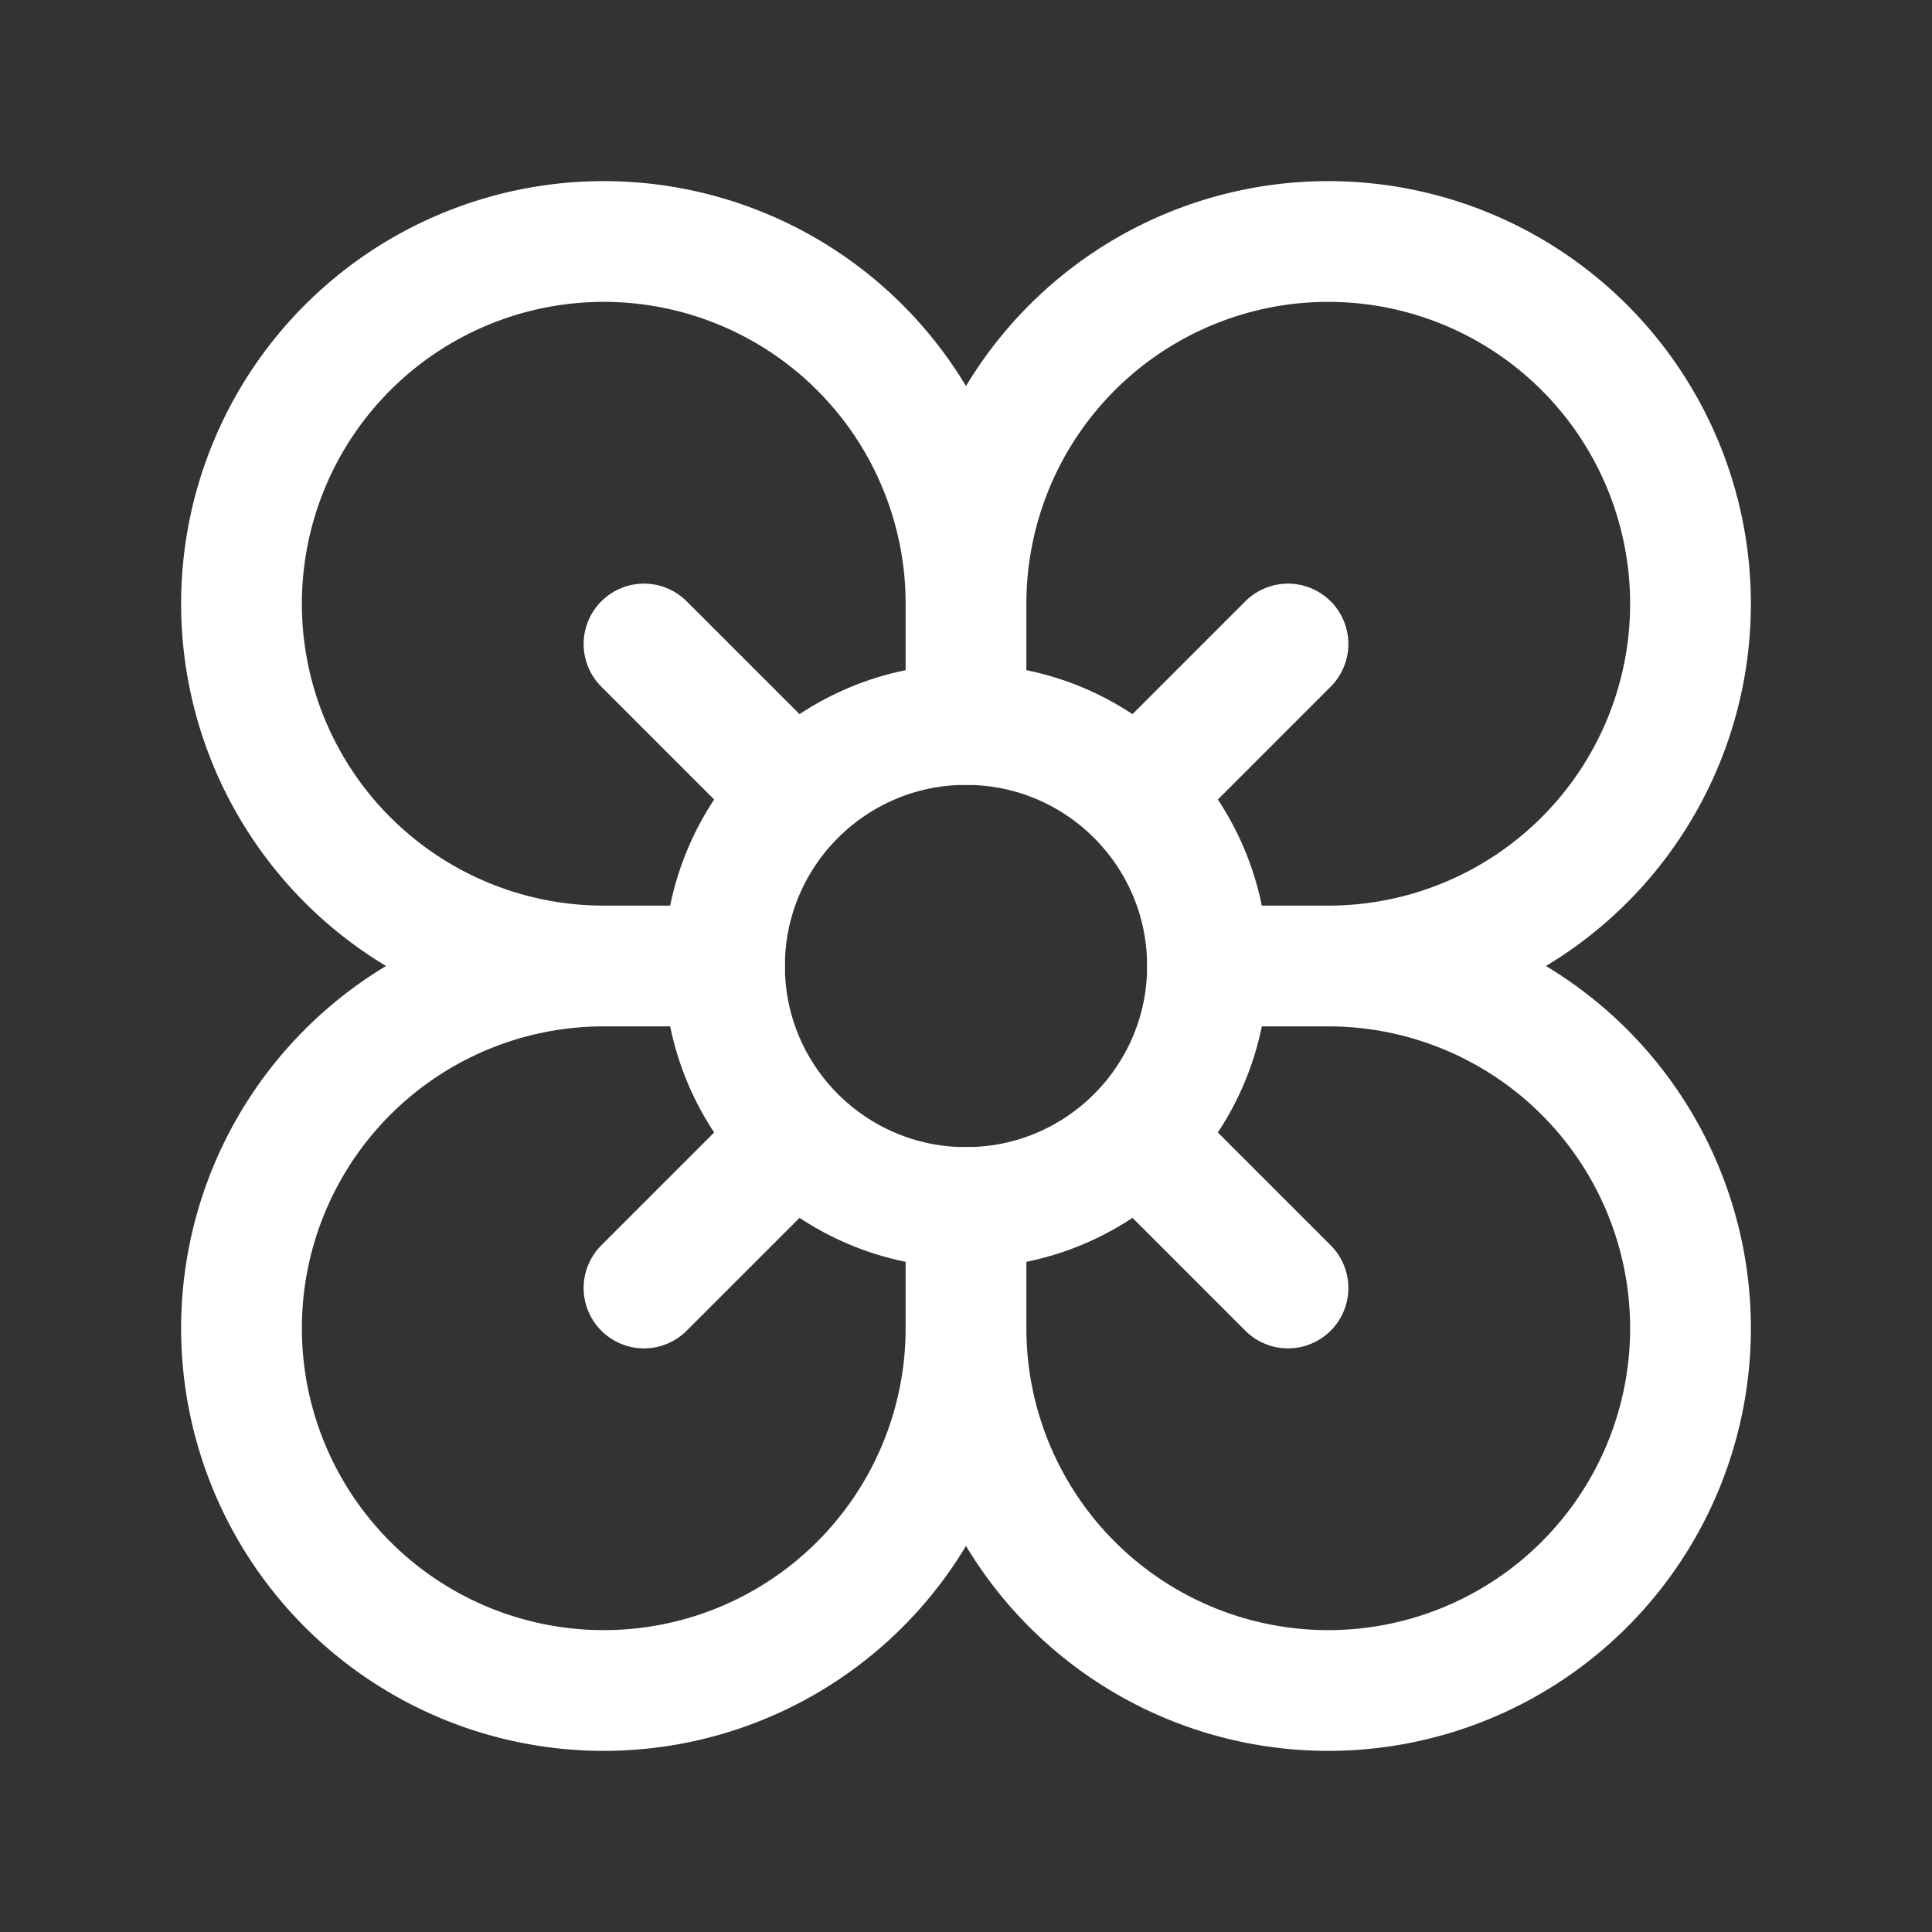
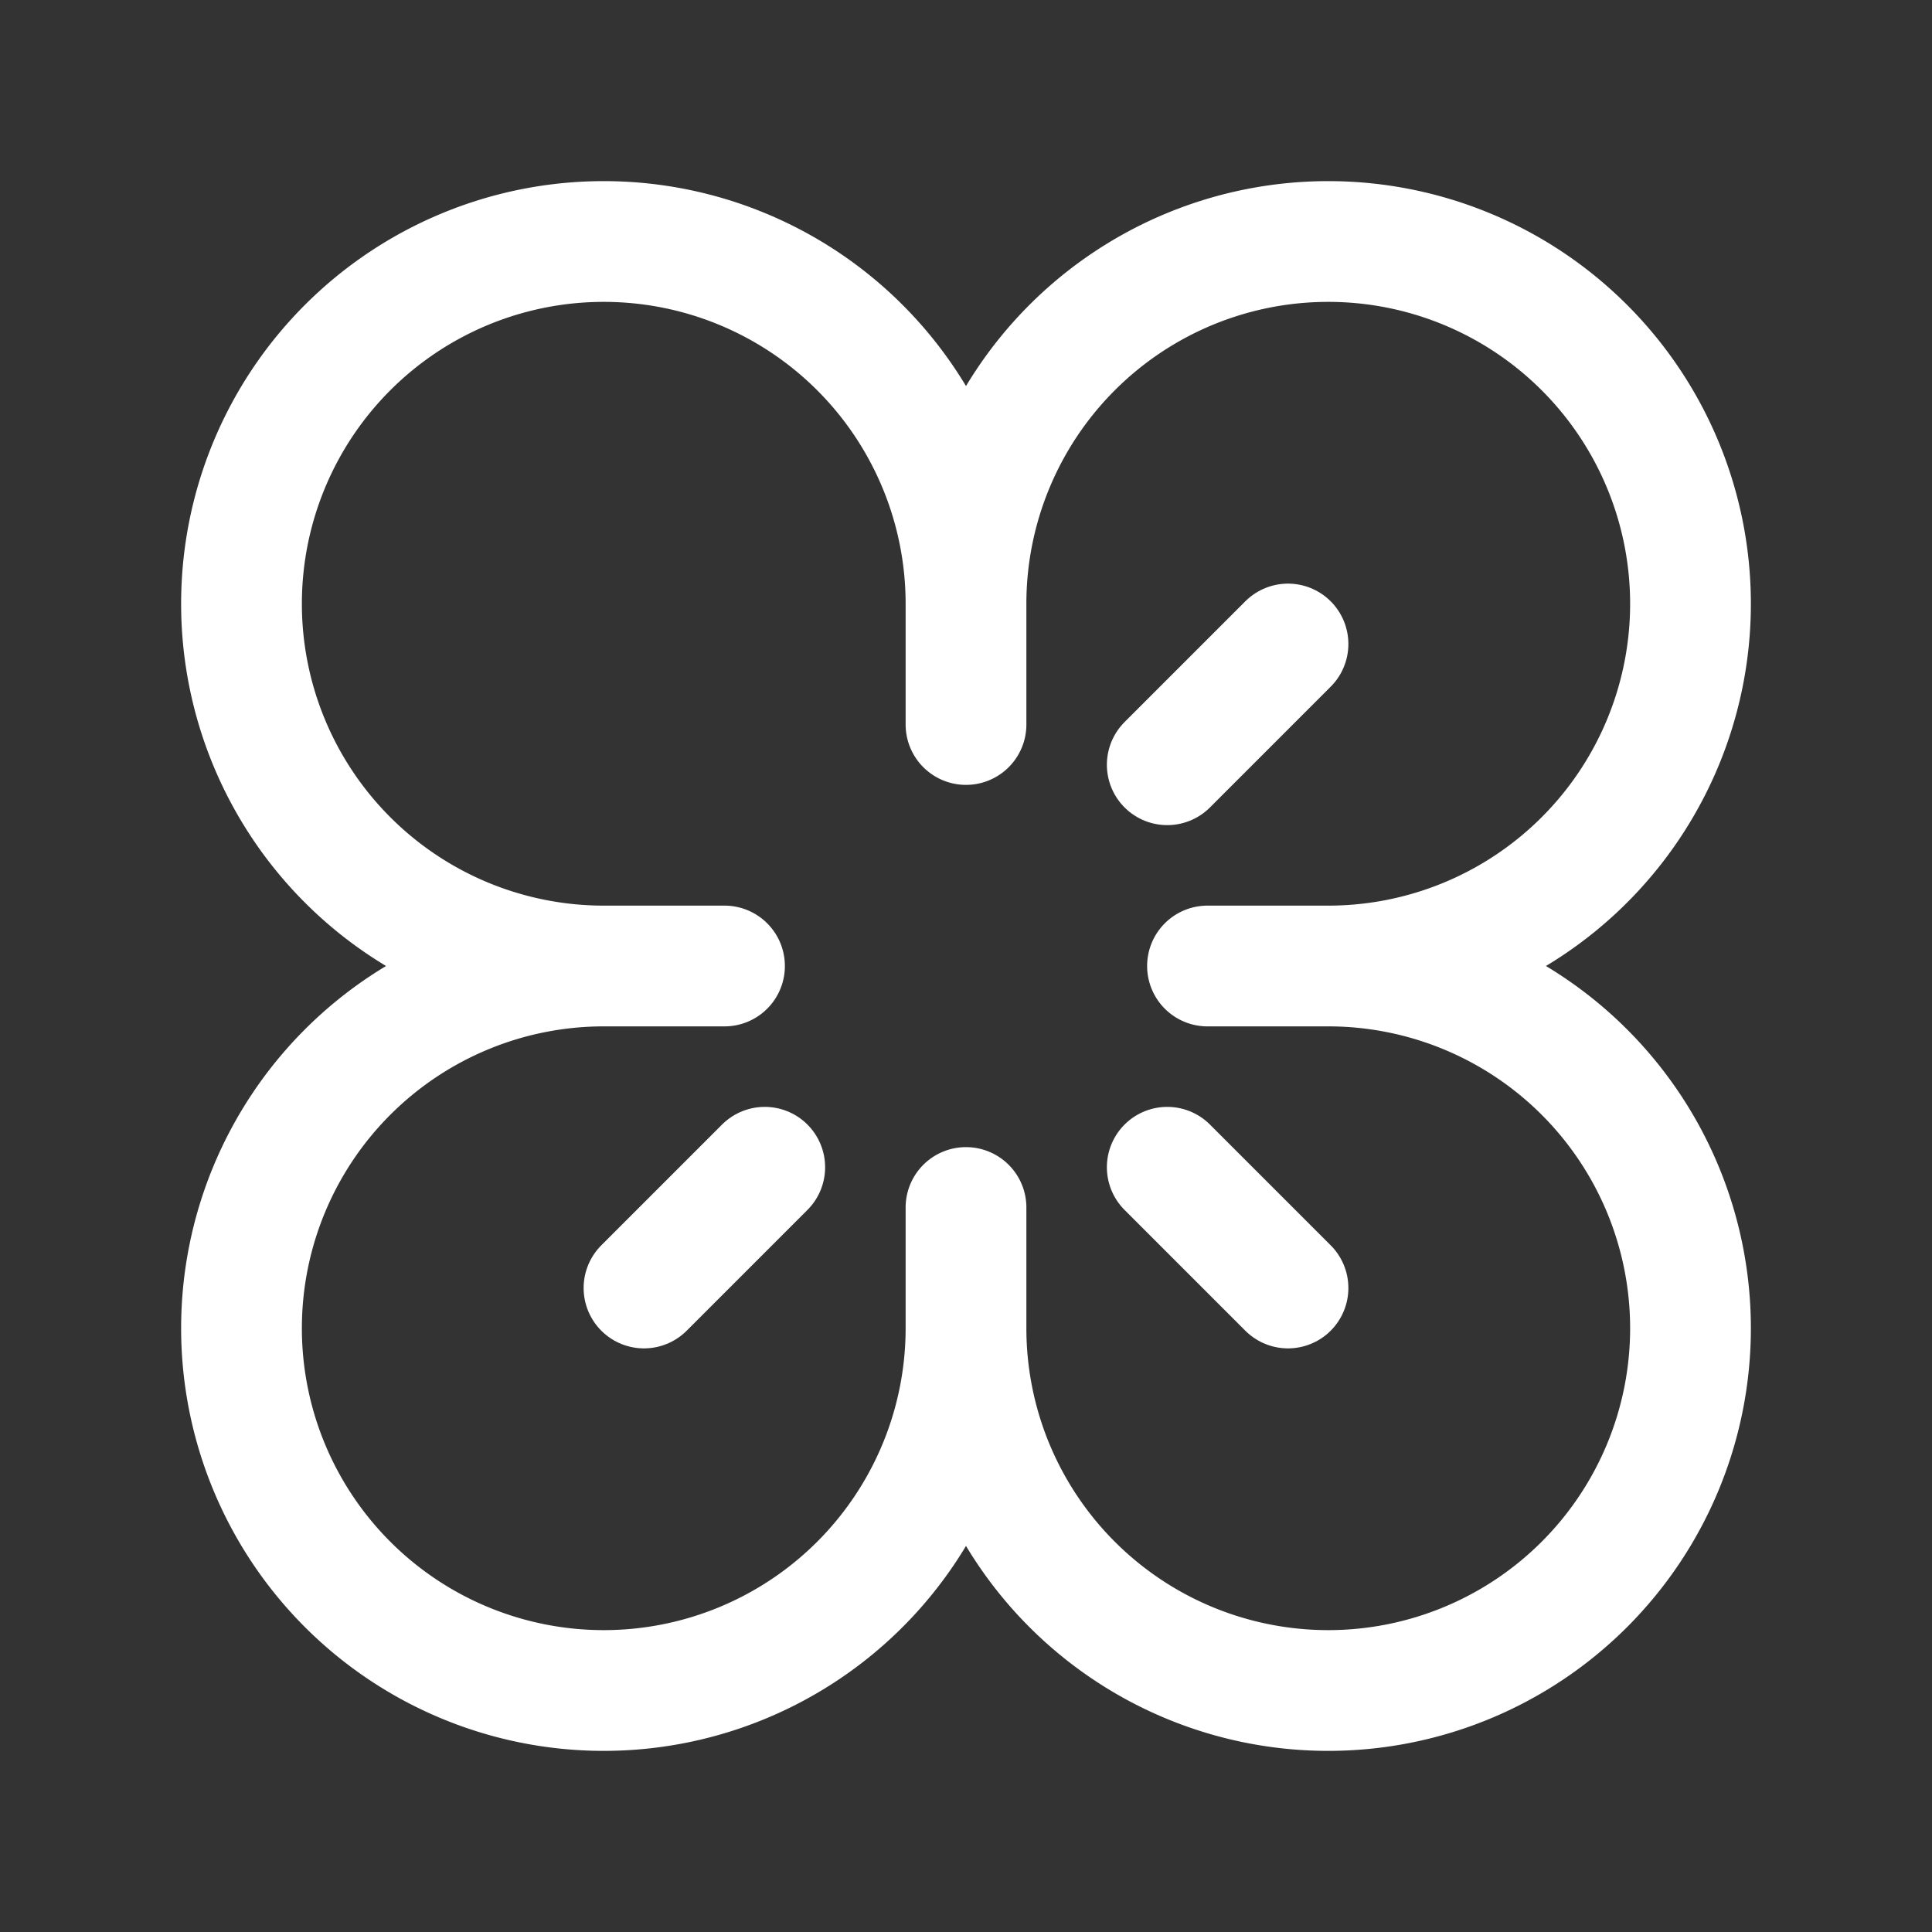
<svg xmlns="http://www.w3.org/2000/svg" width="24" height="24" viewBox="0 0 24 24" fill="none" stroke="#ffffff" stroke-width="1.5" stroke-linecap="round" stroke-linejoin="round" class="lucide lucide-flower">
  <rect x="0" y="0" width="24" height="24" fill="#333333" stroke="none" />
  <path d="M12 7.5a4.5 4.5 0 1 1 4.5 4.5M12 7.5A4.5 4.5 0 1 0 7.5 12M12 7.5V9m-4.5 3a4.5 4.5 0 1 0 4.5 4.5M7.5 12H9m7.5 0a4.5 4.5 0 1 1-4.5 4.5m4.5-4.5H15m-3 4.5V15" />
-   <circle cx="12" cy="12" r="3" />
  <path d="m8 16 1.5-1.5" />
  <path d="M14.5 9.5 16 8" />
-   <path d="m8 8 1.5 1.5" />
  <path d="M14.5 14.5 16 16" />
</svg>